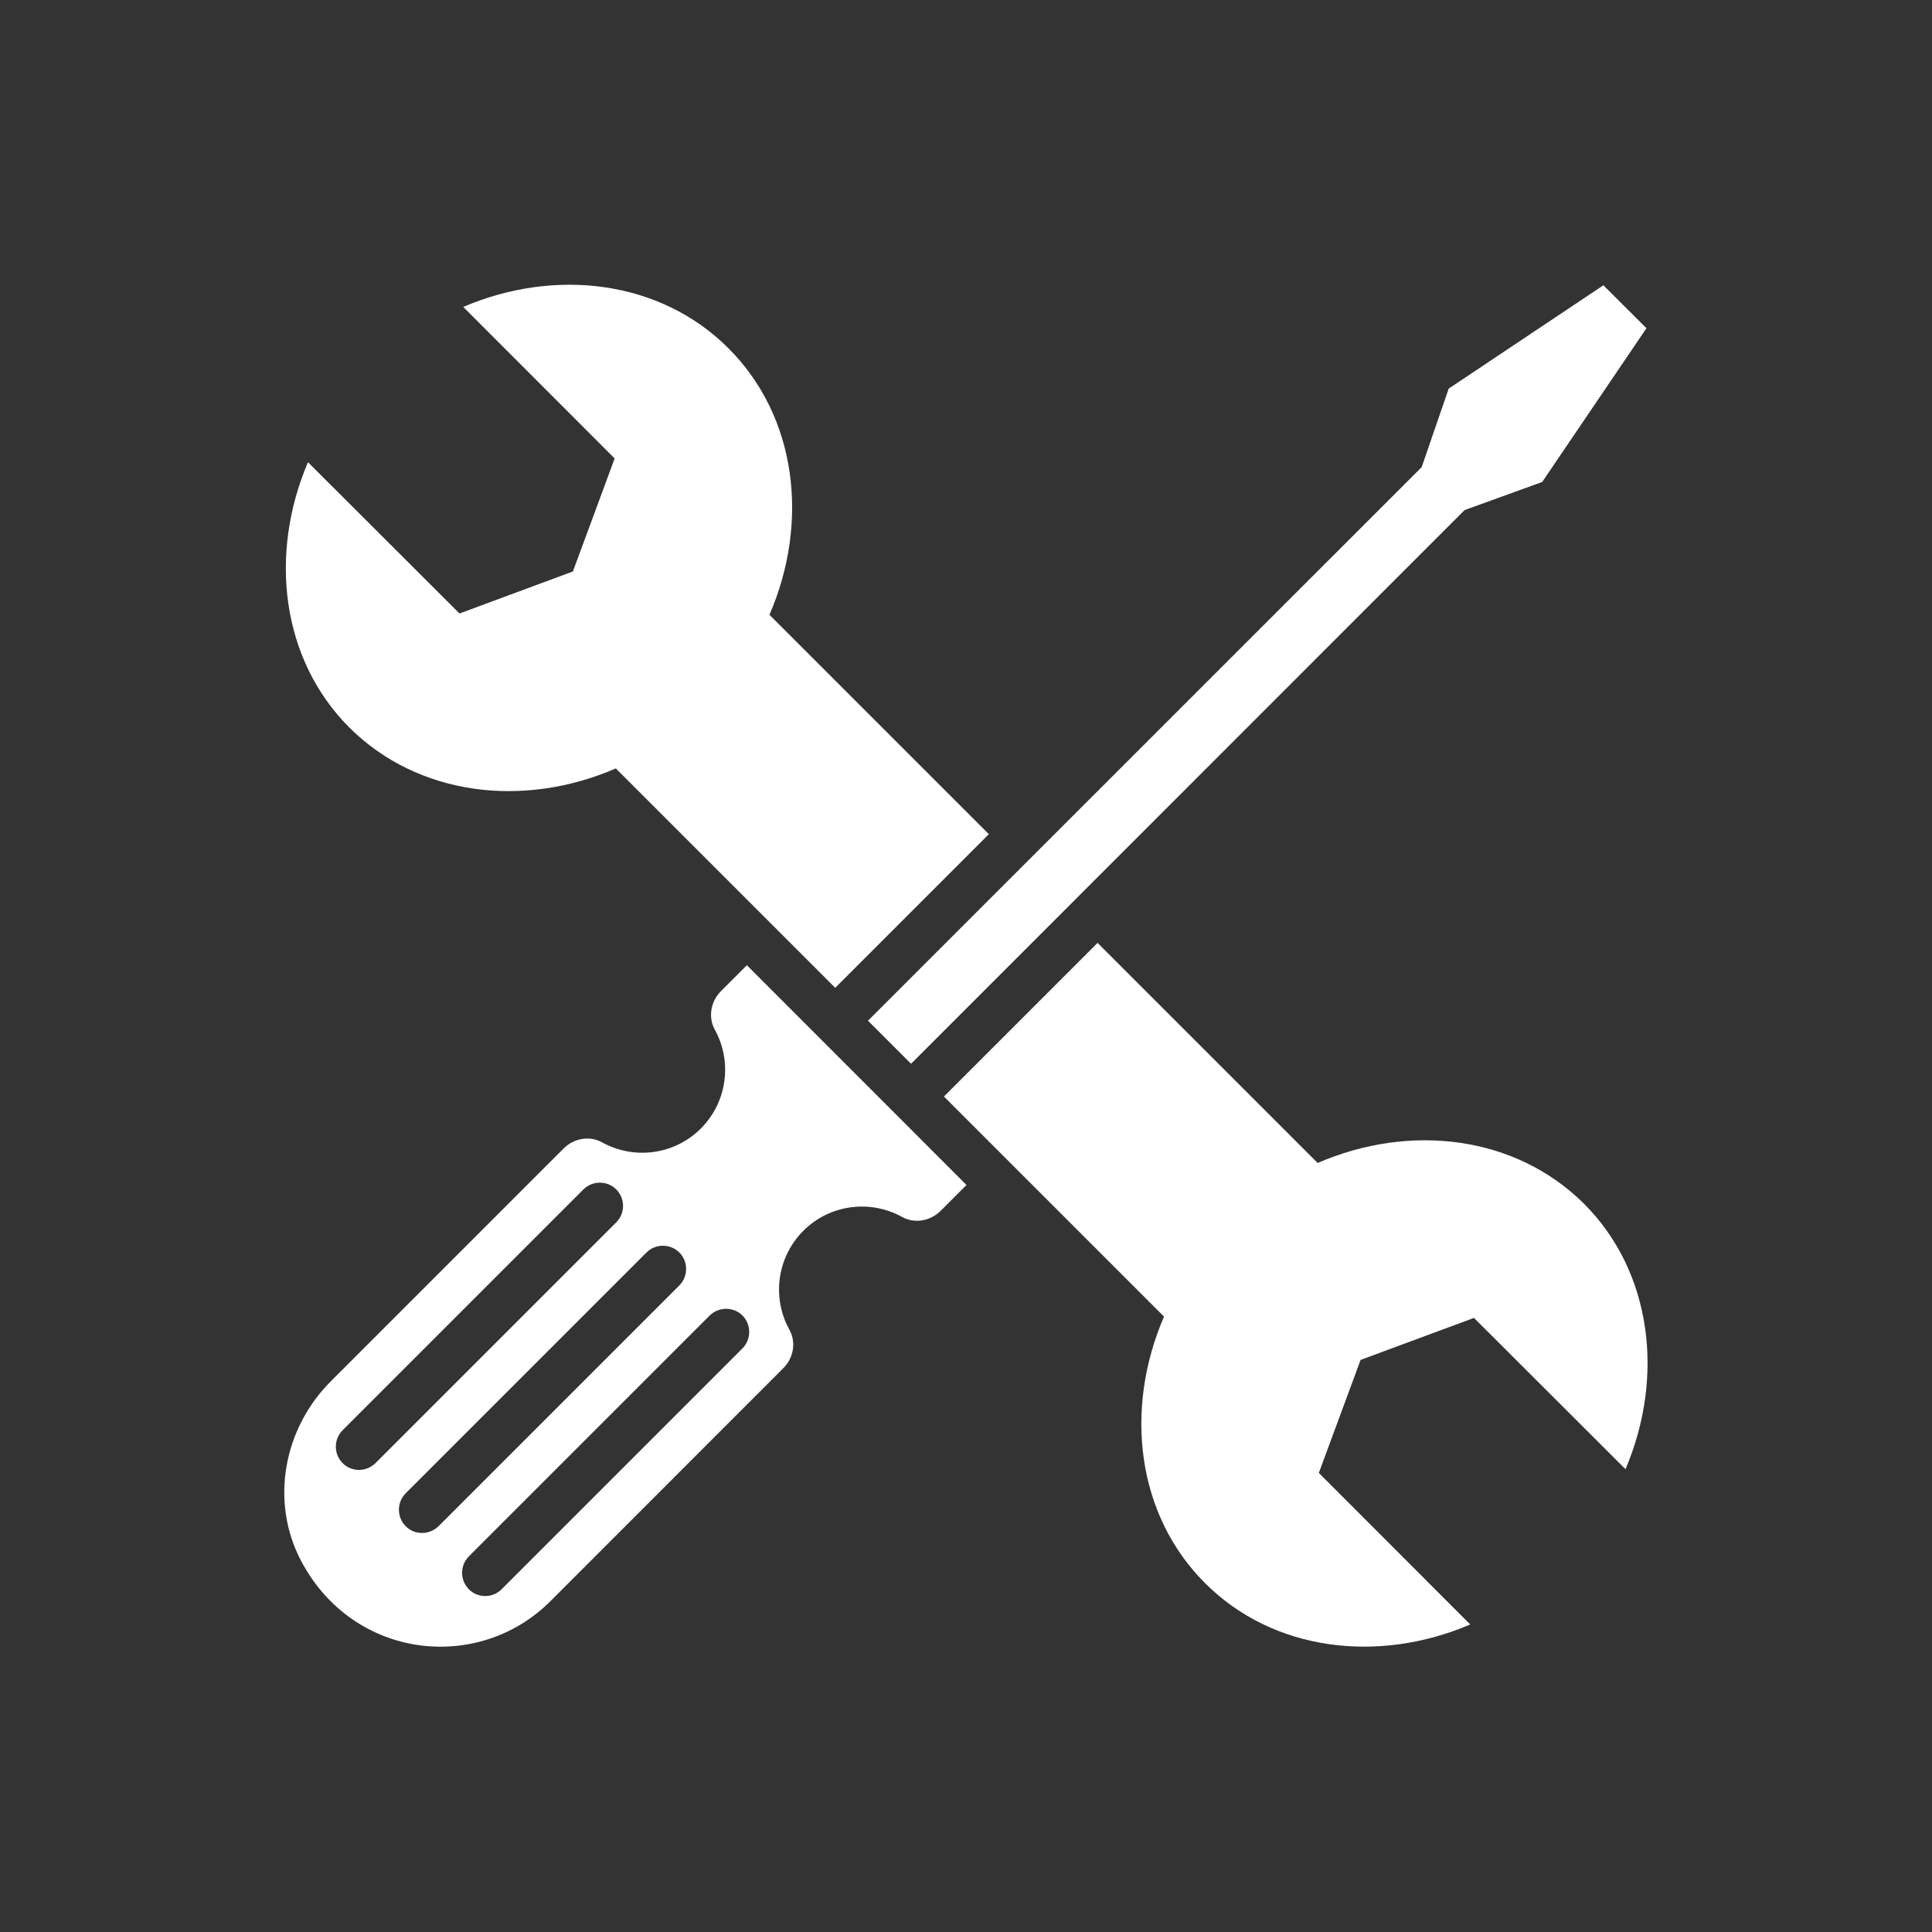
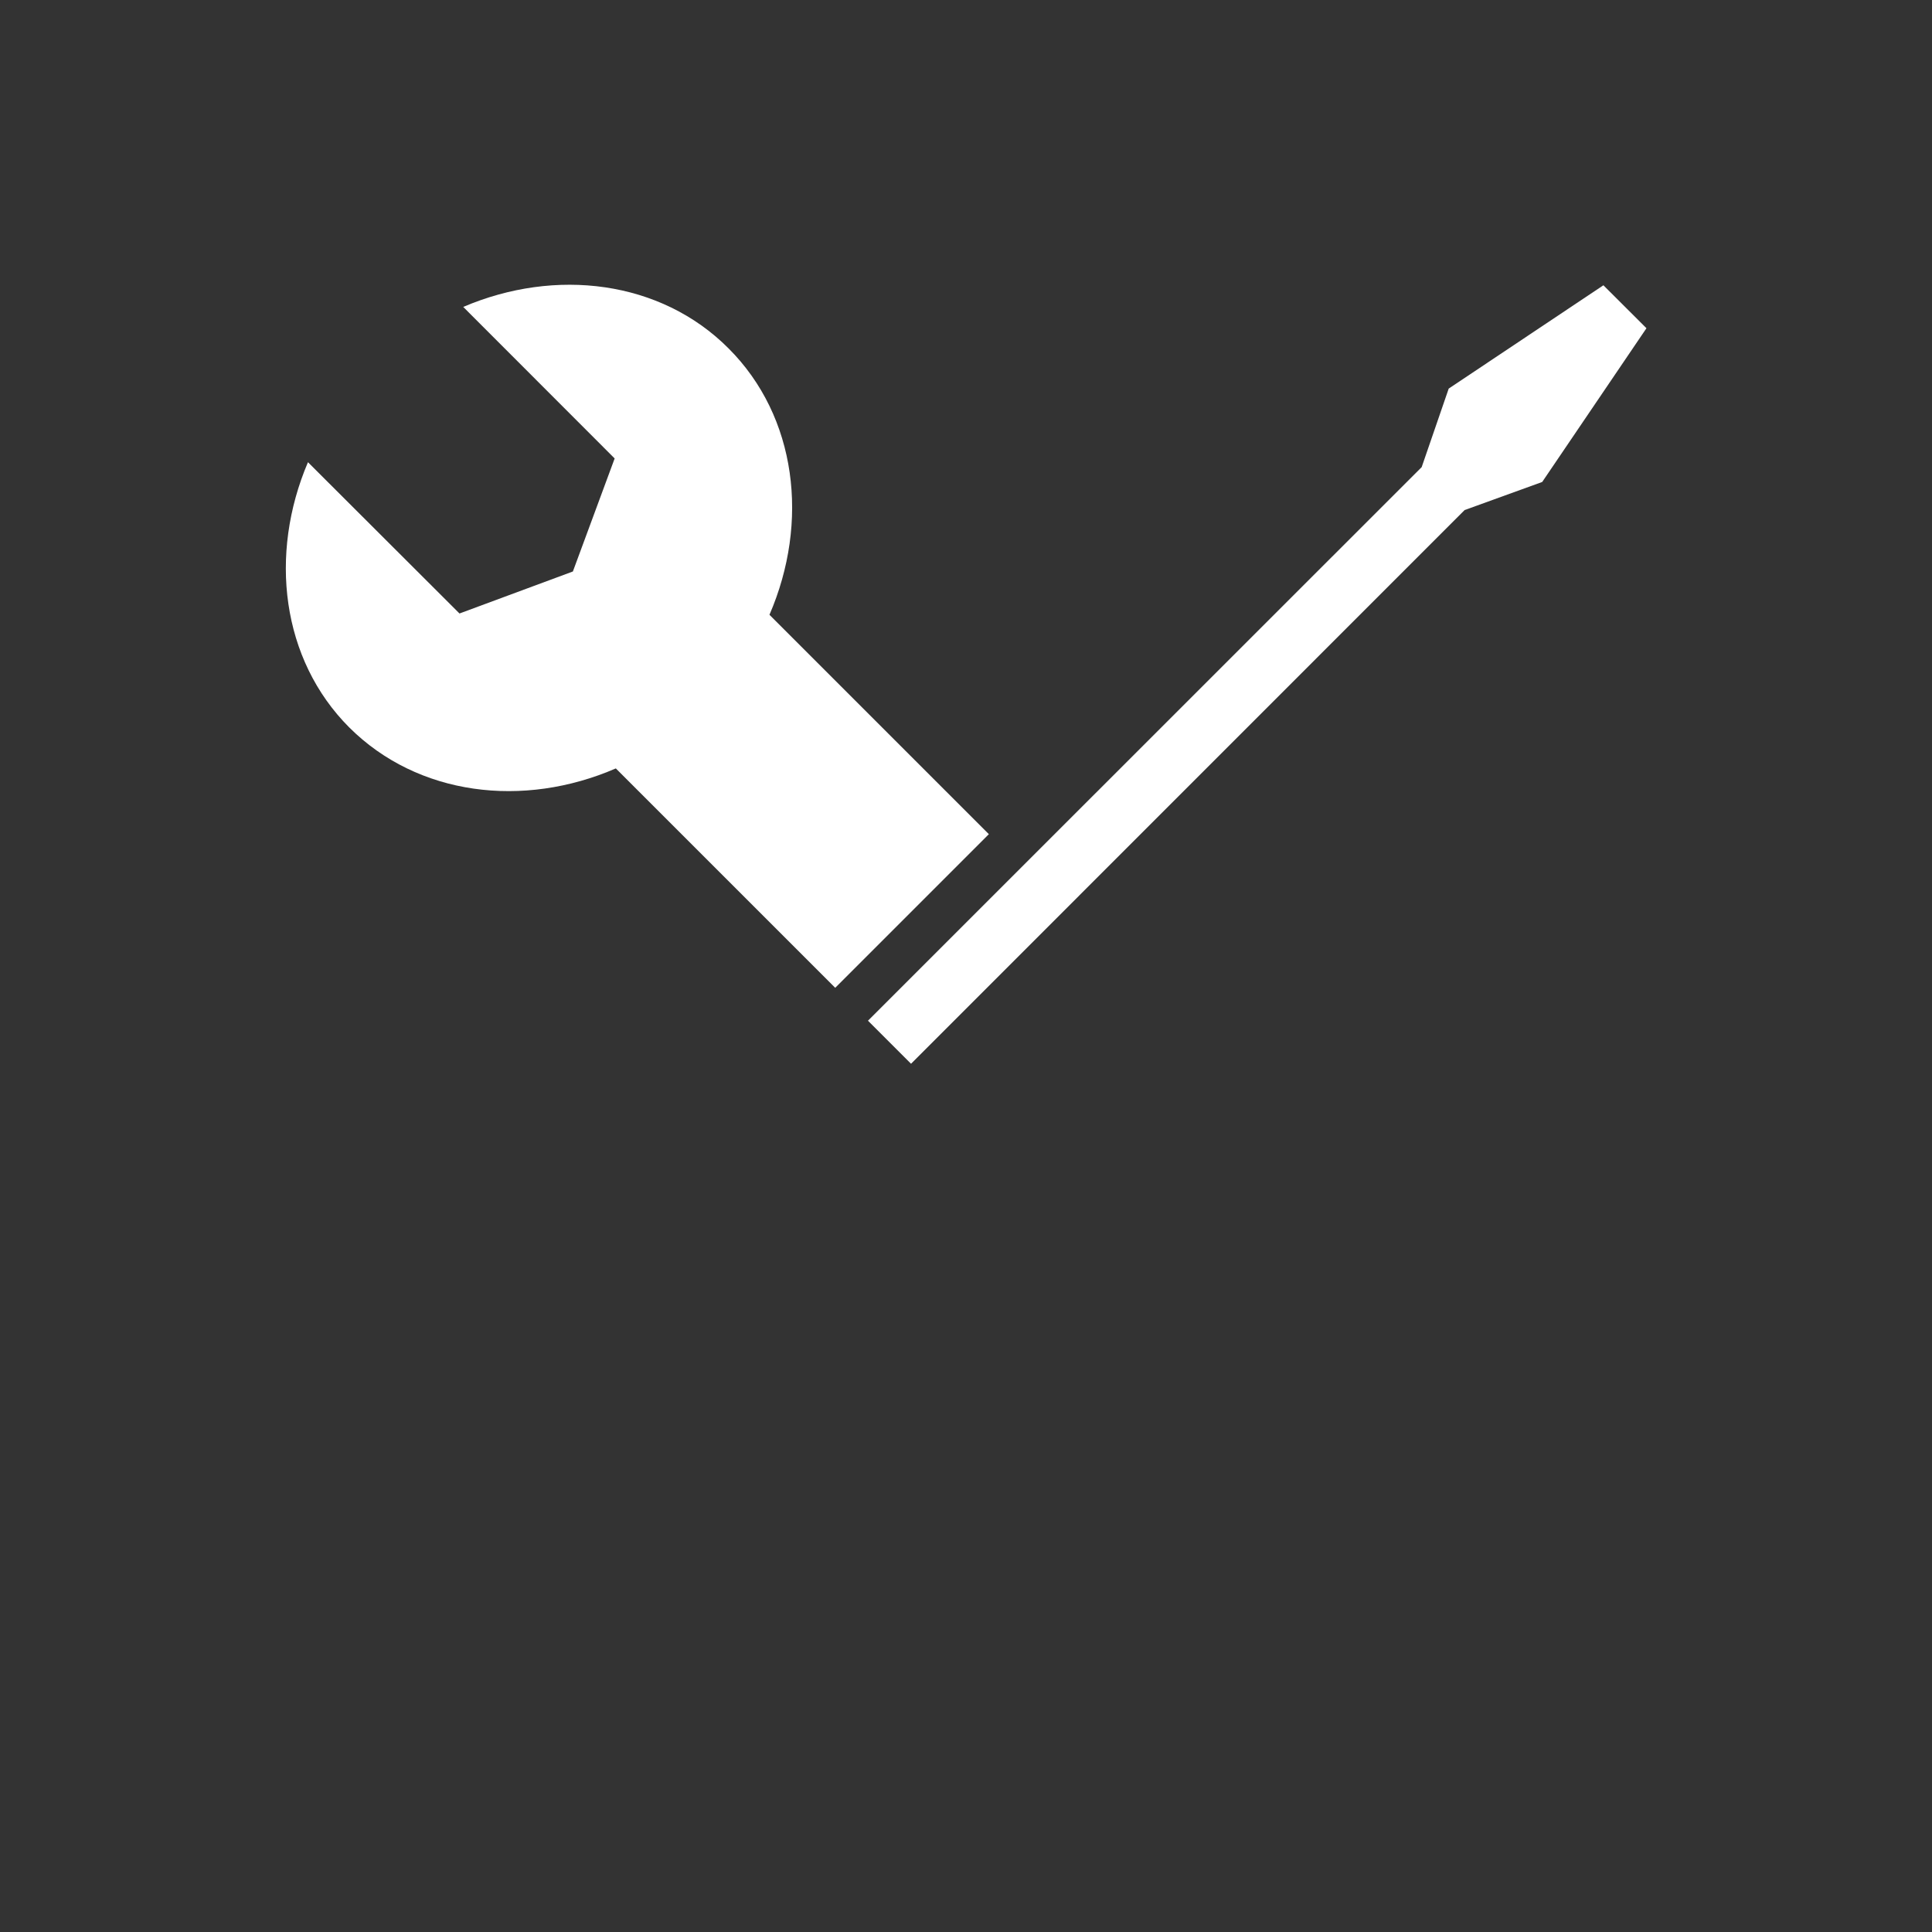
<svg xmlns="http://www.w3.org/2000/svg" xmlns:ns1="http://www.serif.com/" width="100%" height="100%" viewBox="0 0 1080 1080" version="1.1" xml:space="preserve" style="fill-rule:evenodd;clip-rule:evenodd;stroke-linejoin:round;stroke-miterlimit:2;">
  <rect x="0" y="0" width="1080" height="1080" fill="#333333" stroke="none" />
  <g transform="matrix(1,0,0,1,-1280.82,-11482.5)">
    <g id="Engineering---White" ns1:id="Engineering - White" transform="matrix(1,0,0,1,1280.82,11482.5)">
      <rect x="0" y="0" width="1080" height="1080" style="fill:none;" />
      <g transform="matrix(6.541,0,0,6.541,-2255.21,-9179.44)">
        <path d="M429.29,1474.66L410.54,1455.91C413.96,1448.01 412.89,1438.98 407.04,1433.14C401.24,1427.32 392.25,1426.23 384.37,1429.6L397.31,1442.55L393.74,1452.21L384.05,1455.8L371.1,1442.87C367.74,1450.75 368.82,1459.72 374.63,1465.54C380.49,1471.38 389.5,1472.47 397.41,1469.04L416.16,1487.79L429.29,1474.66Z" style="fill:white;fill-rule:nonzero;" />
-         <path d="M480.17,1506.26C474.31,1500.42 465.3,1499.33 457.39,1502.76L438.58,1483.95L425.45,1497.08L444.26,1515.89C440.84,1523.79 441.91,1532.82 447.76,1538.66C453.56,1544.48 462.55,1545.57 470.43,1542.2L457.49,1529.25L461.06,1519.59L470.75,1516L483.7,1528.93C487.05,1521.04 485.97,1512.08 480.17,1506.26Z" style="fill:white;fill-rule:nonzero;" />
        <path d="M422.64,1494.28L418.96,1490.6L466.28,1443.29L468.59,1436.58L481.81,1427.75L485.49,1431.42L476.58,1444.56L469.95,1446.96L422.64,1494.28Z" style="fill:white;" />
-         <path d="M408.61,1485.86L406.39,1488.08C405.52,1488.95 405.28,1490.3 405.87,1491.37C407.36,1494.06 406.96,1497.52 404.68,1499.81C402.39,1502.1 398.94,1502.49 396.24,1501C395.16,1500.4 393.82,1500.65 392.95,1501.52L373.04,1521.43C369.01,1525.46 367.85,1531.69 370.5,1536.74C374.95,1545.21 385.66,1546.37 391.82,1540.21C391.82,1540.21 406.15,1525.88 411.73,1520.29C412.6,1519.42 412.84,1518.08 412.24,1517C410.75,1514.31 411.15,1510.85 413.43,1508.56C415.72,1506.27 419.18,1505.88 421.87,1507.37C422.95,1507.97 424.29,1507.72 425.16,1506.86C426.22,1505.8 427.38,1504.64 427.38,1504.64L408.61,1485.86ZM375.46,1528.99C374.95,1528.99 374.44,1528.8 374.06,1528.41C373.29,1527.63 373.29,1526.38 374.06,1525.6L394.64,1505.02C395.42,1504.25 396.67,1504.25 397.45,1505.02C398.22,1505.8 398.22,1507.05 397.45,1507.83L376.87,1528.41C376.48,1528.79 375.97,1528.99 375.46,1528.99ZM380.85,1534.38C380.34,1534.38 379.83,1534.19 379.45,1533.8C378.68,1533.02 378.68,1531.77 379.45,1530.99L400.03,1510.41C400.81,1509.64 402.06,1509.64 402.84,1510.41C403.61,1511.19 403.61,1512.44 402.84,1513.22L382.26,1533.8C381.87,1534.18 381.36,1534.38 380.85,1534.38ZM408.23,1518.61L387.65,1539.19C387.26,1539.58 386.75,1539.77 386.25,1539.77C385.75,1539.77 385.23,1539.58 384.85,1539.19C384.08,1538.41 384.08,1537.16 384.85,1536.38L405.43,1515.8C406.21,1515.03 407.46,1515.03 408.24,1515.8C409,1516.57 409,1517.83 408.23,1518.61Z" style="fill:white;fill-rule:nonzero;" />
      </g>
    </g>
  </g>
</svg>